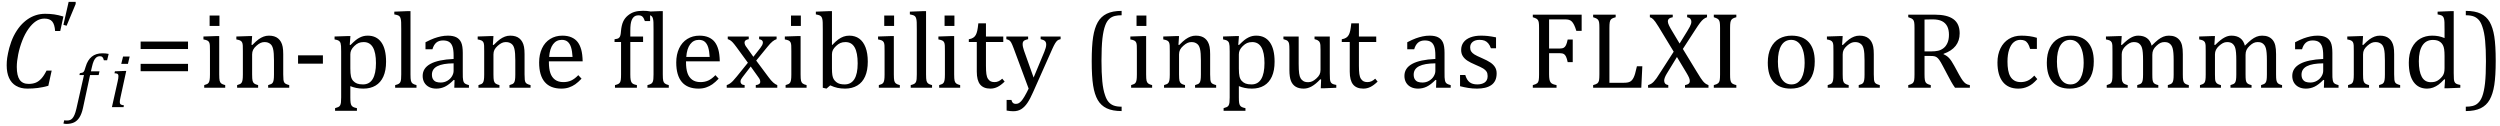
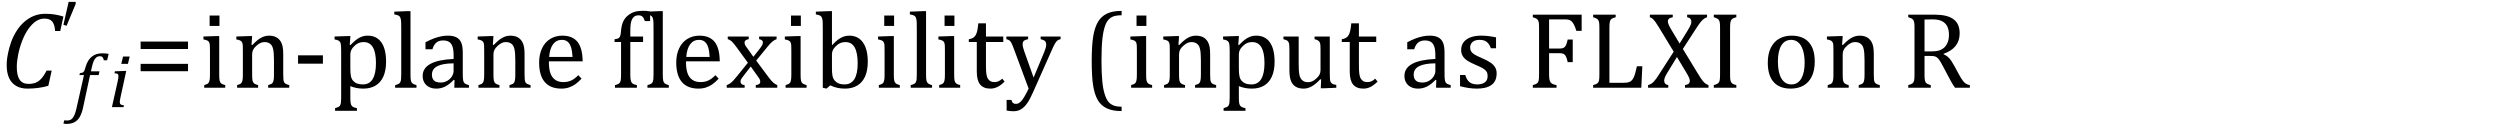
<svg xmlns="http://www.w3.org/2000/svg" stroke-dasharray="none" shape-rendering="auto" font-family="'Dialog'" width="455.813" text-rendering="auto" fill-opacity="1" contentScriptType="text/ecmascript" color-interpolation="auto" color-rendering="auto" preserveAspectRatio="xMidYMid meet" font-size="12" fill="black" stroke="black" image-rendering="auto" stroke-miterlimit="10" zoomAndPan="magnify" version="1.0" stroke-linecap="square" stroke-linejoin="miter" contentStyleType="text/css" font-style="normal" height="23" stroke-width="1" stroke-dashoffset="0" font-weight="normal" stroke-opacity="1" y="-7">
  <defs id="genericDefs" />
  <g>
    <g text-rendering="optimizeLegibility" transform="translate(0,16)" color-rendering="optimizeQuality" color-interpolation="linearRGB" image-rendering="optimizeQuality">
      <path d="M11.562 -12.984 L10.984 -10.344 L10.047 -10.344 Q9.969 -11.547 9.523 -12.078 Q9.078 -12.609 8.094 -12.609 Q7.266 -12.609 6.547 -12.125 Q5.828 -11.641 5.18 -10.727 Q4.531 -9.812 4.055 -8.586 Q3.578 -7.359 3.32 -6.086 Q3.062 -4.812 3.062 -3.797 Q3.062 -2.203 3.586 -1.453 Q4.109 -0.703 5.219 -0.703 Q5.953 -0.703 6.5 -0.922 Q7.047 -1.141 7.531 -1.664 Q8.016 -2.188 8.484 -3.125 L9.422 -3.125 L8.812 -0.359 Q7.828 -0.078 6.898 0.039 Q5.969 0.156 4.984 0.156 Q3.781 0.156 2.93 -0.344 Q2.078 -0.844 1.648 -1.797 Q1.219 -2.75 1.219 -4.094 Q1.219 -4.797 1.312 -5.453 Q1.438 -6.281 1.688 -7.25 Q2.016 -8.453 2.5 -9.438 Q3.031 -10.484 3.703 -11.281 Q4.344 -12.016 5.078 -12.516 Q5.766 -12.984 6.555 -13.234 Q7.344 -13.484 8.234 -13.484 Q9.125 -13.484 9.883 -13.375 Q10.641 -13.266 11.562 -12.984 Z" stroke="none" />
    </g>
    <g text-rendering="optimizeLegibility" transform="translate(13.406,19.531)" color-rendering="optimizeQuality" color-interpolation="linearRGB" image-rendering="optimizeQuality">
      <path d="M1.734 0.109 Q1.5 1.203 1.094 1.852 Q0.688 2.5 0.109 2.781 Q-0.469 3.062 -1.297 3.062 Q-1.594 3.062 -1.844 2.984 L-1.688 2.391 Q-1.516 2.438 -1.203 2.438 Q-0.844 2.438 -0.617 2.344 Q-0.391 2.25 -0.195 2.031 Q0 1.812 0.18 1.398 Q0.359 0.984 0.516 0.312 L1.906 -5.844 L1.078 -5.844 L1.156 -6.188 Q1.484 -6.234 1.625 -6.289 Q1.766 -6.344 1.852 -6.445 Q1.938 -6.547 2.008 -6.727 Q2.078 -6.906 2.203 -7.344 Q2.562 -8.578 3.32 -9.195 Q4.078 -9.812 5.25 -9.812 Q5.906 -9.812 6.406 -9.703 L6.125 -8.547 L5.531 -8.547 Q5.438 -8.938 5.281 -9.109 Q5.125 -9.281 4.828 -9.281 Q4.438 -9.281 4.164 -9.07 Q3.891 -8.859 3.695 -8.43 Q3.5 -8 3.344 -7.281 L3.172 -6.531 L4.734 -6.531 L4.578 -5.844 L3.016 -5.844 L1.734 0.109 Z" stroke="none" />
    </g>
    <g text-rendering="optimizeLegibility" transform="translate(19.812,19.531)" color-rendering="optimizeQuality" color-interpolation="linearRGB" image-rendering="optimizeQuality">
      <path d="M3.828 -9.219 L3.516 -7.891 L2.297 -7.891 L2.625 -9.219 L3.828 -9.219 ZM2.141 -1.703 Q2.062 -1.359 2.047 -1.203 Q2.031 -1.047 2.031 -0.938 Q2.031 -0.719 2.094 -0.609 Q2.156 -0.5 2.305 -0.438 Q2.453 -0.375 2.781 -0.328 L2.719 0 L0.594 0 L1.625 -4.609 Q1.719 -5 1.75 -5.234 Q1.781 -5.469 1.781 -5.641 Q1.781 -5.828 1.727 -5.938 Q1.672 -6.047 1.531 -6.102 Q1.391 -6.156 1.062 -6.172 L1.141 -6.531 L2.797 -6.594 L3.203 -6.594 L2.141 -1.703 Z" stroke="none" />
    </g>
    <g text-rendering="optimizeLegibility" transform="translate(10.828,11.055)" color-rendering="optimizeQuality" color-interpolation="linearRGB" image-rendering="optimizeQuality">
      <path d="M2.969 -10.719 L2.969 -10.328 L1.312 -6.359 L0.734 -6.531 L1.688 -10.719 L2.969 -10.719 Z" stroke="none" />
    </g>
    <g text-rendering="optimizeLegibility" transform="translate(24.422,16)" color-rendering="optimizeQuality" color-interpolation="linearRGB" image-rendering="optimizeQuality">
      <path d="M1.219 -7.062 L1.219 -8.422 L9.859 -8.422 L9.859 -7.062 L1.219 -7.062 ZM1.219 -3.016 L1.219 -4.359 L9.859 -4.359 L9.859 -3.016 L1.219 -3.016 Z" stroke="none" />
    </g>
    <g text-rendering="optimizeLegibility" transform="translate(36.281,16)" color-rendering="optimizeQuality" color-interpolation="linearRGB" image-rendering="optimizeQuality">
      <path d="M3.734 -13.172 L3.734 -11.266 L1.938 -11.266 L1.938 -13.172 L3.734 -13.172 ZM0.953 -0.484 Q1.328 -0.594 1.492 -0.68 Q1.656 -0.766 1.766 -0.922 Q1.875 -1.078 1.938 -1.406 Q2 -1.734 2 -2.406 L2 -6.672 Q2 -7.297 1.984 -7.68 Q1.969 -8.062 1.852 -8.289 Q1.734 -8.516 1.492 -8.625 Q1.25 -8.734 0.812 -8.812 L0.812 -9.344 L3.094 -9.422 L3.688 -9.422 L3.688 -2.438 Q3.688 -1.609 3.766 -1.281 Q3.844 -0.953 4.062 -0.781 Q4.281 -0.609 4.781 -0.484 L4.781 0 L0.953 0 L0.953 -0.484 ZM16.453 0 L12.609 0 L12.609 -0.484 Q13 -0.594 13.164 -0.68 Q13.328 -0.766 13.438 -0.922 Q13.547 -1.078 13.609 -1.406 Q13.672 -1.734 13.672 -2.406 L13.672 -4.969 Q13.672 -5.641 13.633 -6.203 Q13.594 -6.766 13.5 -7.117 Q13.406 -7.469 13.281 -7.672 Q13.156 -7.875 12.969 -8.016 Q12.781 -8.156 12.547 -8.242 Q12.312 -8.328 11.938 -8.328 Q11.562 -8.328 11.219 -8.172 Q10.875 -8.016 10.461 -7.648 Q10.047 -7.281 9.867 -6.914 Q9.688 -6.547 9.688 -6.078 L9.688 -2.438 Q9.688 -1.609 9.766 -1.281 Q9.844 -0.953 10.062 -0.781 Q10.281 -0.609 10.781 -0.484 L10.781 0 L6.953 0 L6.953 -0.484 Q7.328 -0.594 7.492 -0.68 Q7.656 -0.766 7.766 -0.922 Q7.875 -1.078 7.938 -1.406 Q8 -1.734 8 -2.406 L8 -6.672 Q8 -7.297 7.984 -7.68 Q7.969 -8.062 7.852 -8.289 Q7.734 -8.516 7.492 -8.625 Q7.25 -8.734 6.812 -8.812 L6.812 -9.344 L9.094 -9.422 L9.688 -9.422 L9.578 -7.828 L9.719 -7.797 Q10.438 -8.531 10.883 -8.844 Q11.328 -9.156 11.781 -9.328 Q12.234 -9.5 12.75 -9.5 Q13.281 -9.5 13.695 -9.375 Q14.109 -9.25 14.422 -8.992 Q14.734 -8.734 14.945 -8.359 Q15.156 -7.984 15.258 -7.461 Q15.359 -6.938 15.359 -6.125 L15.359 -2.438 Q15.359 -1.766 15.398 -1.461 Q15.438 -1.156 15.531 -0.992 Q15.625 -0.828 15.812 -0.719 Q16 -0.609 16.453 -0.484 L16.453 0 ZM22.594 -4.391 L18.062 -4.391 L18.062 -5.906 L22.594 -5.906 L22.594 -4.391 ZM27.594 -0.297 L27.594 1.766 Q27.594 2.406 27.641 2.719 Q27.688 3.031 27.797 3.211 Q27.906 3.391 28.117 3.508 Q28.328 3.625 28.797 3.719 L28.797 4.203 L24.812 4.203 L24.812 3.719 Q25.156 3.625 25.383 3.523 Q25.609 3.422 25.727 3.219 Q25.844 3.016 25.883 2.672 Q25.922 2.328 25.922 1.766 L25.922 -6.609 Q25.922 -7.312 25.898 -7.609 Q25.875 -7.906 25.82 -8.102 Q25.766 -8.297 25.648 -8.43 Q25.531 -8.562 25.344 -8.648 Q25.156 -8.734 24.719 -8.812 L24.719 -9.344 L27.016 -9.422 L27.609 -9.422 L27.484 -7.828 L27.625 -7.797 Q28.234 -8.406 28.586 -8.688 Q28.938 -8.969 29.312 -9.156 Q29.688 -9.344 30.031 -9.422 Q30.375 -9.5 30.766 -9.5 Q32.375 -9.5 33.242 -8.289 Q34.109 -7.078 34.109 -4.75 Q34.109 -3.141 33.617 -2.047 Q33.125 -0.953 32.195 -0.398 Q31.266 0.156 29.984 0.156 Q29.25 0.156 28.664 0.031 Q28.078 -0.094 27.594 -0.297 ZM27.594 -3.516 Q27.594 -2.578 27.711 -2.07 Q27.828 -1.562 28.125 -1.242 Q28.422 -0.922 28.828 -0.766 Q29.234 -0.609 29.906 -0.609 Q31.078 -0.609 31.672 -1.594 Q32.266 -2.578 32.266 -4.5 Q32.266 -8.328 30.031 -8.328 Q29.484 -8.328 29.094 -8.156 Q28.703 -7.984 28.312 -7.602 Q27.922 -7.219 27.758 -6.859 Q27.594 -6.5 27.594 -6.094 L27.594 -3.516 ZM38.562 -2.438 Q38.562 -1.609 38.641 -1.281 Q38.719 -0.953 38.938 -0.781 Q39.156 -0.609 39.656 -0.484 L39.656 0 L35.766 0 L35.766 -0.484 Q36.266 -0.609 36.453 -0.742 Q36.641 -0.875 36.727 -1.07 Q36.812 -1.266 36.844 -1.594 Q36.875 -1.922 36.875 -2.438 L36.875 -10.609 Q36.875 -11.547 36.859 -11.922 Q36.844 -12.297 36.781 -12.555 Q36.719 -12.812 36.609 -12.961 Q36.5 -13.109 36.305 -13.195 Q36.109 -13.281 35.609 -13.375 L35.609 -13.875 L37.969 -13.969 L38.562 -13.969 L38.562 -2.438 ZM46.594 -1.391 L46.453 -1.438 Q45.594 -0.562 44.852 -0.203 Q44.109 0.156 43.266 0.156 Q42.516 0.156 41.953 -0.133 Q41.391 -0.422 41.086 -0.945 Q40.781 -1.469 40.781 -2.156 Q40.781 -3.578 42.195 -4.352 Q43.609 -5.125 46.422 -5.25 L46.422 -5.891 Q46.422 -6.906 46.227 -7.492 Q46.031 -8.078 45.617 -8.352 Q45.203 -8.625 44.5 -8.625 Q43.734 -8.625 43.266 -8.227 Q42.797 -7.828 42.562 -7.016 L41.297 -7.016 L41.297 -8.297 Q42.234 -8.781 42.859 -9.008 Q43.484 -9.234 44.109 -9.367 Q44.734 -9.5 45.375 -9.5 Q46.344 -9.5 46.93 -9.195 Q47.516 -8.891 47.805 -8.258 Q48.094 -7.625 48.094 -6.344 L48.094 -2.938 Q48.094 -2.219 48.102 -1.922 Q48.109 -1.625 48.164 -1.367 Q48.219 -1.109 48.312 -0.961 Q48.406 -0.812 48.602 -0.703 Q48.797 -0.594 49.219 -0.484 L49.219 0 L46.547 0 L46.594 -1.391 ZM46.422 -4.453 Q44.438 -4.438 43.453 -3.93 Q42.469 -3.422 42.469 -2.391 Q42.469 -1.844 42.695 -1.516 Q42.922 -1.188 43.266 -1.07 Q43.609 -0.953 44.078 -0.953 Q44.734 -0.953 45.281 -1.273 Q45.828 -1.594 46.125 -2.094 Q46.422 -2.594 46.422 -3.078 L46.422 -4.453 ZM60.453 0 L56.609 0 L56.609 -0.484 Q57 -0.594 57.164 -0.68 Q57.328 -0.766 57.438 -0.922 Q57.547 -1.078 57.609 -1.406 Q57.672 -1.734 57.672 -2.406 L57.672 -4.969 Q57.672 -5.641 57.633 -6.203 Q57.594 -6.766 57.5 -7.117 Q57.406 -7.469 57.281 -7.672 Q57.156 -7.875 56.969 -8.016 Q56.781 -8.156 56.547 -8.242 Q56.312 -8.328 55.938 -8.328 Q55.562 -8.328 55.219 -8.172 Q54.875 -8.016 54.461 -7.648 Q54.047 -7.281 53.867 -6.914 Q53.688 -6.547 53.688 -6.078 L53.688 -2.438 Q53.688 -1.609 53.766 -1.281 Q53.844 -0.953 54.062 -0.781 Q54.281 -0.609 54.781 -0.484 L54.781 0 L50.953 0 L50.953 -0.484 Q51.328 -0.594 51.492 -0.68 Q51.656 -0.766 51.766 -0.922 Q51.875 -1.078 51.938 -1.406 Q52 -1.734 52 -2.406 L52 -6.672 Q52 -7.297 51.984 -7.68 Q51.969 -8.062 51.852 -8.289 Q51.734 -8.516 51.492 -8.625 Q51.25 -8.734 50.812 -8.812 L50.812 -9.344 L53.094 -9.422 L53.688 -9.422 L53.578 -7.828 L53.719 -7.797 Q54.438 -8.531 54.883 -8.844 Q55.328 -9.156 55.781 -9.328 Q56.234 -9.5 56.75 -9.5 Q57.281 -9.5 57.695 -9.375 Q58.109 -9.25 58.422 -8.992 Q58.734 -8.734 58.945 -8.359 Q59.156 -7.984 59.258 -7.461 Q59.359 -6.938 59.359 -6.125 L59.359 -2.438 Q59.359 -1.766 59.398 -1.461 Q59.438 -1.156 59.531 -0.992 Q59.625 -0.828 59.812 -0.719 Q60 -0.609 60.453 -0.484 L60.453 0 ZM69.75 -1.656 Q69.125 -1 68.602 -0.633 Q68.078 -0.266 67.453 -0.055 Q66.828 0.156 66.078 0.156 Q64.062 0.156 63.039 -1.047 Q62.016 -2.25 62.016 -4.609 Q62.016 -6.062 62.539 -7.18 Q63.062 -8.297 64.031 -8.898 Q65 -9.5 66.25 -9.5 Q67.234 -9.5 67.93 -9.188 Q68.625 -8.875 69.039 -8.336 Q69.453 -7.797 69.688 -6.969 Q69.922 -6.141 69.953 -4.812 L63.797 -4.812 L63.797 -4.641 Q63.797 -3.484 64.055 -2.703 Q64.312 -1.922 64.906 -1.477 Q65.5 -1.031 66.438 -1.031 Q67.234 -1.031 67.875 -1.328 Q68.516 -1.625 69.156 -2.297 L69.75 -1.656 ZM68.109 -5.625 Q68.047 -6.688 67.844 -7.352 Q67.641 -8.016 67.234 -8.375 Q66.828 -8.734 66.156 -8.734 Q65.156 -8.734 64.555 -7.93 Q63.953 -7.125 63.844 -5.625 L68.109 -5.625 ZM80.969 -8.344 L78.641 -8.344 L78.641 -2.438 Q78.641 -1.781 78.703 -1.453 Q78.766 -1.125 78.883 -0.953 Q79 -0.781 79.203 -0.68 Q79.406 -0.578 79.844 -0.484 L79.844 0 L75.844 0 L75.844 -0.484 Q76.281 -0.594 76.469 -0.703 Q76.656 -0.812 76.758 -0.977 Q76.859 -1.141 76.906 -1.453 Q76.953 -1.766 76.953 -2.438 L76.953 -8.344 L75.766 -8.344 L75.766 -8.844 Q76.141 -8.906 76.266 -8.938 Q76.391 -8.969 76.5 -9.039 Q76.609 -9.109 76.695 -9.234 Q76.781 -9.359 76.844 -9.609 Q76.906 -9.859 76.938 -10.312 Q77.031 -11.375 77.328 -12.039 Q77.625 -12.703 78.195 -13.172 Q78.766 -13.641 79.414 -13.836 Q80.062 -14.031 80.953 -14.031 Q81.719 -14.031 82.25 -13.922 L82.25 -12.156 L81.297 -12.156 Q81.109 -12.719 80.859 -12.961 Q80.609 -13.203 80.156 -13.203 Q79.828 -13.203 79.609 -13.117 Q79.391 -13.031 79.211 -12.844 Q79.031 -12.656 78.898 -12.344 Q78.766 -12.031 78.703 -11.57 Q78.641 -11.109 78.641 -10.359 L78.641 -9.344 L80.969 -9.344 L80.969 -8.344 ZM84.562 -2.438 Q84.562 -1.609 84.641 -1.281 Q84.719 -0.953 84.938 -0.781 Q85.156 -0.609 85.656 -0.484 L85.656 0 L81.766 0 L81.766 -0.484 Q82.266 -0.609 82.453 -0.742 Q82.641 -0.875 82.727 -1.07 Q82.812 -1.266 82.844 -1.594 Q82.875 -1.922 82.875 -2.438 L82.875 -10.609 Q82.875 -11.547 82.859 -11.922 Q82.844 -12.297 82.781 -12.555 Q82.719 -12.812 82.609 -12.961 Q82.5 -13.109 82.305 -13.195 Q82.109 -13.281 81.609 -13.375 L81.609 -13.875 L83.969 -13.969 L84.562 -13.969 L84.562 -2.438 ZM94.75 -1.656 Q94.125 -1 93.602 -0.633 Q93.078 -0.266 92.453 -0.055 Q91.828 0.156 91.078 0.156 Q89.062 0.156 88.039 -1.047 Q87.016 -2.25 87.016 -4.609 Q87.016 -6.062 87.539 -7.18 Q88.062 -8.297 89.031 -8.898 Q90 -9.5 91.25 -9.5 Q92.234 -9.5 92.93 -9.188 Q93.625 -8.875 94.039 -8.336 Q94.453 -7.797 94.688 -6.969 Q94.922 -6.141 94.953 -4.812 L88.797 -4.812 L88.797 -4.641 Q88.797 -3.484 89.055 -2.703 Q89.312 -1.922 89.906 -1.477 Q90.5 -1.031 91.438 -1.031 Q92.234 -1.031 92.875 -1.328 Q93.516 -1.625 94.156 -2.297 L94.75 -1.656 ZM93.109 -5.625 Q93.047 -6.688 92.844 -7.352 Q92.641 -8.016 92.234 -8.375 Q91.828 -8.734 91.156 -8.734 Q90.156 -8.734 89.555 -7.93 Q88.953 -7.125 88.844 -5.625 L93.109 -5.625 ZM101.078 -5.641 L102.344 -7.25 Q102.547 -7.516 102.68 -7.766 Q102.812 -8.016 102.812 -8.266 Q102.812 -8.5 102.641 -8.648 Q102.469 -8.797 102.125 -8.859 L102.125 -9.344 L105.312 -9.344 L105.312 -8.859 Q104.953 -8.75 104.562 -8.438 Q104.172 -8.125 103.625 -7.438 L101.594 -4.953 L103.828 -1.953 Q104.297 -1.312 104.68 -0.969 Q105.062 -0.625 105.438 -0.484 L105.438 0 L101.516 0 L101.516 -0.484 Q102.328 -0.578 102.328 -1.078 Q102.328 -1.297 102.258 -1.477 Q102.188 -1.656 102 -1.906 L100.594 -3.875 L99.094 -1.922 Q98.922 -1.703 98.828 -1.523 Q98.734 -1.344 98.734 -1.125 Q98.734 -0.859 98.914 -0.688 Q99.094 -0.516 99.484 -0.484 L99.484 0 L96.219 0 L96.219 -0.484 Q96.547 -0.594 96.805 -0.773 Q97.062 -0.953 97.336 -1.227 Q97.609 -1.5 98.047 -2.047 L100.078 -4.562 L98 -7.406 Q97.562 -8 97.312 -8.266 Q97.062 -8.531 96.844 -8.664 Q96.625 -8.797 96.406 -8.859 L96.406 -9.344 L100.234 -9.344 L100.234 -8.859 Q99.469 -8.734 99.469 -8.25 Q99.469 -8.031 99.57 -7.805 Q99.672 -7.578 99.891 -7.312 L101.078 -5.641 ZM109.734 -13.172 L109.734 -11.266 L107.938 -11.266 L107.938 -13.172 L109.734 -13.172 ZM106.953 -0.484 Q107.328 -0.594 107.492 -0.68 Q107.656 -0.766 107.766 -0.922 Q107.875 -1.078 107.938 -1.406 Q108 -1.734 108 -2.406 L108 -6.672 Q108 -7.297 107.984 -7.68 Q107.969 -8.062 107.852 -8.289 Q107.734 -8.516 107.492 -8.625 Q107.25 -8.734 106.812 -8.812 L106.812 -9.344 L109.094 -9.422 L109.688 -9.422 L109.688 -2.438 Q109.688 -1.609 109.766 -1.281 Q109.844 -0.953 110.062 -0.781 Q110.281 -0.609 110.781 -0.484 L110.781 0 L106.953 0 L106.953 -0.484 ZM115.406 -7.797 L115.453 -7.797 Q116.125 -8.5 116.586 -8.828 Q117.047 -9.156 117.523 -9.328 Q118 -9.5 118.578 -9.5 Q119.625 -9.5 120.375 -8.961 Q121.125 -8.422 121.531 -7.359 Q121.938 -6.297 121.938 -4.75 Q121.938 -3.172 121.453 -2.07 Q120.969 -0.969 120.023 -0.406 Q119.078 0.156 117.797 0.156 Q117.062 0.156 116.43 0.023 Q115.797 -0.109 115.094 -0.438 L114.406 0.156 L113.734 0 L113.734 -10.609 Q113.734 -11.547 113.719 -11.922 Q113.703 -12.297 113.641 -12.555 Q113.578 -12.812 113.461 -12.961 Q113.344 -13.109 113.156 -13.195 Q112.969 -13.281 112.469 -13.375 L112.469 -13.875 L114.828 -13.969 L115.406 -13.969 L115.406 -7.797 ZM115.406 -3.516 Q115.406 -2.766 115.477 -2.32 Q115.547 -1.875 115.711 -1.586 Q115.875 -1.297 116.18 -1.047 Q116.484 -0.797 116.867 -0.703 Q117.25 -0.609 117.719 -0.609 Q118.891 -0.609 119.492 -1.57 Q120.094 -2.531 120.094 -4.438 Q120.094 -6.375 119.547 -7.352 Q119 -8.328 117.875 -8.328 Q117.328 -8.328 116.938 -8.156 Q116.547 -7.984 116.156 -7.617 Q115.766 -7.25 115.586 -6.898 Q115.406 -6.547 115.406 -6.109 L115.406 -3.516 ZM126.734 -13.172 L126.734 -11.266 L124.938 -11.266 L124.938 -13.172 L126.734 -13.172 ZM123.953 -0.484 Q124.328 -0.594 124.492 -0.68 Q124.656 -0.766 124.766 -0.922 Q124.875 -1.078 124.938 -1.406 Q125 -1.734 125 -2.406 L125 -6.672 Q125 -7.297 124.984 -7.68 Q124.969 -8.062 124.852 -8.289 Q124.734 -8.516 124.492 -8.625 Q124.25 -8.734 123.812 -8.812 L123.812 -9.344 L126.094 -9.422 L126.688 -9.422 L126.688 -2.438 Q126.688 -1.609 126.766 -1.281 Q126.844 -0.953 127.062 -0.781 Q127.281 -0.609 127.781 -0.484 L127.781 0 L123.953 0 L123.953 -0.484 ZM132.562 -2.438 Q132.562 -1.609 132.641 -1.281 Q132.719 -0.953 132.938 -0.781 Q133.156 -0.609 133.656 -0.484 L133.656 0 L129.766 0 L129.766 -0.484 Q130.266 -0.609 130.453 -0.742 Q130.641 -0.875 130.727 -1.07 Q130.812 -1.266 130.844 -1.594 Q130.875 -1.922 130.875 -2.438 L130.875 -10.609 Q130.875 -11.547 130.859 -11.922 Q130.844 -12.297 130.781 -12.555 Q130.719 -12.812 130.609 -12.961 Q130.5 -13.109 130.305 -13.195 Q130.109 -13.281 129.609 -13.375 L129.609 -13.875 L131.969 -13.969 L132.562 -13.969 L132.562 -2.438 ZM137.734 -13.172 L137.734 -11.266 L135.938 -11.266 L135.938 -13.172 L137.734 -13.172 ZM134.953 -0.484 Q135.328 -0.594 135.492 -0.68 Q135.656 -0.766 135.766 -0.922 Q135.875 -1.078 135.938 -1.406 Q136 -1.734 136 -2.406 L136 -6.672 Q136 -7.297 135.984 -7.68 Q135.969 -8.062 135.852 -8.289 Q135.734 -8.516 135.492 -8.625 Q135.25 -8.734 134.812 -8.812 L134.812 -9.344 L137.094 -9.422 L137.688 -9.422 L137.688 -2.438 Q137.688 -1.609 137.766 -1.281 Q137.844 -0.953 138.062 -0.781 Q138.281 -0.609 138.781 -0.484 L138.781 0 L134.953 0 L134.953 -0.484 ZM140.359 -8.844 Q140.844 -8.922 141.148 -9.117 Q141.453 -9.312 141.625 -9.625 Q141.797 -9.938 141.898 -10.398 Q142 -10.859 142.094 -11.75 L143.484 -11.75 L143.484 -9.344 L146.641 -9.344 L146.641 -8.344 L143.484 -8.344 L143.484 -4 Q143.484 -3.062 143.562 -2.5 Q143.641 -1.938 143.859 -1.617 Q144.078 -1.297 144.352 -1.164 Q144.625 -1.031 145.047 -1.031 Q145.438 -1.031 145.781 -1.188 Q146.125 -1.344 146.453 -1.656 L146.891 -1.125 Q146.203 -0.453 145.586 -0.148 Q144.969 0.156 144.297 0.156 Q143.031 0.156 142.422 -0.594 Q141.812 -1.344 141.812 -2.938 L141.812 -8.344 L140.359 -8.344 L140.359 -8.844 ZM152.078 0.797 Q151.547 2.016 151.039 2.766 Q150.531 3.516 149.922 3.898 Q149.312 4.281 148.469 4.281 Q147.922 4.281 147.25 4.156 L147.25 2.219 L148.125 2.219 Q148.234 2.625 148.414 2.781 Q148.594 2.938 148.922 2.938 Q149.219 2.938 149.445 2.82 Q149.672 2.703 149.922 2.43 Q150.172 2.156 150.508 1.594 Q150.844 1.031 151.266 0.156 L148.531 -7.203 Q148.266 -7.906 148.109 -8.195 Q147.953 -8.484 147.766 -8.625 Q147.578 -8.766 147.203 -8.859 L147.203 -9.344 L151.172 -9.344 L151.172 -8.859 Q150.719 -8.75 150.531 -8.648 Q150.344 -8.547 150.258 -8.383 Q150.172 -8.219 150.172 -7.969 Q150.172 -7.703 150.234 -7.422 Q150.297 -7.141 150.422 -6.766 L152.172 -1.859 L154.125 -6.547 Q154.281 -6.938 154.375 -7.266 Q154.469 -7.594 154.469 -7.875 Q154.469 -8.297 154.242 -8.516 Q154.016 -8.734 153.453 -8.859 L153.453 -9.344 L157.094 -9.344 L157.094 -8.859 Q156.719 -8.781 156.516 -8.617 Q156.312 -8.453 156.102 -8.109 Q155.891 -7.766 155.609 -7.141 L152.078 0.797 ZM168.219 4.25 Q166.562 4.25 165.508 3.75 Q164.453 3.25 163.867 2.234 Q163.281 1.219 163.023 -0.414 Q162.766 -2.047 162.766 -4.844 Q162.766 -7.625 163.023 -9.266 Q163.281 -10.906 163.867 -11.945 Q164.453 -12.984 165.508 -13.5 Q166.562 -14.016 168.219 -14.016 L168.219 -13.219 Q167.531 -13.219 167 -13.094 Q166.406 -12.953 165.984 -12.562 Q165.516 -12.141 165.234 -11.375 Q164.891 -10.469 164.719 -8.984 Q164.547 -7.406 164.547 -4.922 Q164.547 -2.719 164.695 -1.18 Q164.844 0.359 165.188 1.328 Q165.453 2.156 165.859 2.609 Q166.219 3.016 166.719 3.219 Q167.297 3.453 168.219 3.453 L168.219 4.25 ZM172.734 -13.172 L172.734 -11.266 L170.938 -11.266 L170.938 -13.172 L172.734 -13.172 ZM169.953 -0.484 Q170.328 -0.594 170.492 -0.68 Q170.656 -0.766 170.766 -0.922 Q170.875 -1.078 170.938 -1.406 Q171 -1.734 171 -2.406 L171 -6.672 Q171 -7.297 170.984 -7.68 Q170.969 -8.062 170.852 -8.289 Q170.734 -8.516 170.492 -8.625 Q170.25 -8.734 169.812 -8.812 L169.812 -9.344 L172.094 -9.422 L172.688 -9.422 L172.688 -2.438 Q172.688 -1.609 172.766 -1.281 Q172.844 -0.953 173.062 -0.781 Q173.281 -0.609 173.781 -0.484 L173.781 0 L169.953 0 L169.953 -0.484 ZM185.453 0 L181.609 0 L181.609 -0.484 Q182 -0.594 182.164 -0.68 Q182.328 -0.766 182.438 -0.922 Q182.547 -1.078 182.609 -1.406 Q182.672 -1.734 182.672 -2.406 L182.672 -4.969 Q182.672 -5.641 182.633 -6.203 Q182.594 -6.766 182.5 -7.117 Q182.406 -7.469 182.281 -7.672 Q182.156 -7.875 181.969 -8.016 Q181.781 -8.156 181.547 -8.242 Q181.312 -8.328 180.938 -8.328 Q180.562 -8.328 180.219 -8.172 Q179.875 -8.016 179.461 -7.648 Q179.047 -7.281 178.867 -6.914 Q178.688 -6.547 178.688 -6.078 L178.688 -2.438 Q178.688 -1.609 178.766 -1.281 Q178.844 -0.953 179.062 -0.781 Q179.281 -0.609 179.781 -0.484 L179.781 0 L175.953 0 L175.953 -0.484 Q176.328 -0.594 176.492 -0.68 Q176.656 -0.766 176.766 -0.922 Q176.875 -1.078 176.938 -1.406 Q177 -1.734 177 -2.406 L177 -6.672 Q177 -7.297 176.984 -7.68 Q176.969 -8.062 176.852 -8.289 Q176.734 -8.516 176.492 -8.625 Q176.25 -8.734 175.812 -8.812 L175.812 -9.344 L178.094 -9.422 L178.688 -9.422 L178.578 -7.828 L178.719 -7.797 Q179.438 -8.531 179.883 -8.844 Q180.328 -9.156 180.781 -9.328 Q181.234 -9.5 181.75 -9.5 Q182.281 -9.5 182.695 -9.375 Q183.109 -9.25 183.422 -8.992 Q183.734 -8.734 183.945 -8.359 Q184.156 -7.984 184.258 -7.461 Q184.359 -6.938 184.359 -6.125 L184.359 -2.438 Q184.359 -1.766 184.398 -1.461 Q184.438 -1.156 184.531 -0.992 Q184.625 -0.828 184.812 -0.719 Q185 -0.609 185.453 -0.484 L185.453 0 ZM189.594 -0.297 L189.594 1.766 Q189.594 2.406 189.641 2.719 Q189.688 3.031 189.797 3.211 Q189.906 3.391 190.117 3.508 Q190.328 3.625 190.797 3.719 L190.797 4.203 L186.812 4.203 L186.812 3.719 Q187.156 3.625 187.383 3.523 Q187.609 3.422 187.727 3.219 Q187.844 3.016 187.883 2.672 Q187.922 2.328 187.922 1.766 L187.922 -6.609 Q187.922 -7.312 187.898 -7.609 Q187.875 -7.906 187.82 -8.102 Q187.766 -8.297 187.648 -8.43 Q187.531 -8.562 187.344 -8.648 Q187.156 -8.734 186.719 -8.812 L186.719 -9.344 L189.016 -9.422 L189.609 -9.422 L189.484 -7.828 L189.625 -7.797 Q190.234 -8.406 190.586 -8.688 Q190.938 -8.969 191.312 -9.156 Q191.688 -9.344 192.031 -9.422 Q192.375 -9.5 192.766 -9.5 Q194.375 -9.5 195.242 -8.289 Q196.109 -7.078 196.109 -4.75 Q196.109 -3.141 195.617 -2.047 Q195.125 -0.953 194.195 -0.398 Q193.266 0.156 191.984 0.156 Q191.25 0.156 190.664 0.031 Q190.078 -0.094 189.594 -0.297 ZM189.594 -3.516 Q189.594 -2.578 189.711 -2.07 Q189.828 -1.562 190.125 -1.242 Q190.422 -0.922 190.828 -0.766 Q191.234 -0.609 191.906 -0.609 Q193.078 -0.609 193.672 -1.594 Q194.266 -2.578 194.266 -4.5 Q194.266 -8.328 192.031 -8.328 Q191.484 -8.328 191.094 -8.156 Q190.703 -7.984 190.312 -7.602 Q189.922 -7.219 189.758 -6.859 Q189.594 -6.5 189.594 -6.094 L189.594 -3.516 ZM197.719 -9.344 L200.5 -9.344 L200.5 -4.359 Q200.5 -3.219 200.586 -2.625 Q200.672 -2.031 200.852 -1.727 Q201.031 -1.422 201.352 -1.219 Q201.672 -1.016 202.234 -1.016 Q202.609 -1.016 202.953 -1.164 Q203.297 -1.312 203.711 -1.68 Q204.125 -2.047 204.305 -2.406 Q204.484 -2.766 204.484 -3.25 L204.484 -6.906 Q204.484 -7.469 204.461 -7.75 Q204.438 -8.031 204.367 -8.203 Q204.297 -8.375 204.203 -8.477 Q204.109 -8.578 203.938 -8.672 Q203.766 -8.766 203.391 -8.859 L203.391 -9.344 L206.172 -9.344 L206.172 -2.672 Q206.172 -1.922 206.203 -1.586 Q206.234 -1.25 206.328 -1.055 Q206.422 -0.859 206.625 -0.734 Q206.828 -0.609 207.359 -0.516 L207.359 0 L205.125 0.094 L204.531 0.094 L204.594 -1.5 L204.438 -1.547 Q203.625 -0.672 202.891 -0.258 Q202.156 0.156 201.422 0.156 Q200.531 0.156 199.953 -0.195 Q199.375 -0.547 199.094 -1.242 Q198.812 -1.938 198.812 -3.219 L198.812 -6.906 Q198.812 -7.719 198.75 -8.031 Q198.688 -8.344 198.5 -8.523 Q198.312 -8.703 197.719 -8.859 L197.719 -9.344 ZM208.359 -8.844 Q208.844 -8.922 209.148 -9.117 Q209.453 -9.312 209.625 -9.625 Q209.797 -9.938 209.898 -10.398 Q210 -10.859 210.094 -11.75 L211.484 -11.75 L211.484 -9.344 L214.641 -9.344 L214.641 -8.344 L211.484 -8.344 L211.484 -4 Q211.484 -3.062 211.562 -2.5 Q211.641 -1.938 211.859 -1.617 Q212.078 -1.297 212.352 -1.164 Q212.625 -1.031 213.047 -1.031 Q213.438 -1.031 213.781 -1.188 Q214.125 -1.344 214.453 -1.656 L214.891 -1.125 Q214.203 -0.453 213.586 -0.148 Q212.969 0.156 212.297 0.156 Q211.031 0.156 210.422 -0.594 Q209.812 -1.344 209.812 -2.938 L209.812 -8.344 L208.359 -8.344 L208.359 -8.844 ZM225.594 -1.391 L225.453 -1.438 Q224.594 -0.562 223.852 -0.203 Q223.109 0.156 222.266 0.156 Q221.516 0.156 220.953 -0.133 Q220.391 -0.422 220.086 -0.945 Q219.781 -1.469 219.781 -2.156 Q219.781 -3.578 221.195 -4.352 Q222.609 -5.125 225.422 -5.25 L225.422 -5.891 Q225.422 -6.906 225.227 -7.492 Q225.031 -8.078 224.617 -8.352 Q224.203 -8.625 223.5 -8.625 Q222.734 -8.625 222.266 -8.227 Q221.797 -7.828 221.562 -7.016 L220.297 -7.016 L220.297 -8.297 Q221.234 -8.781 221.859 -9.008 Q222.484 -9.234 223.109 -9.367 Q223.734 -9.5 224.375 -9.5 Q225.344 -9.5 225.93 -9.195 Q226.516 -8.891 226.805 -8.258 Q227.094 -7.625 227.094 -6.344 L227.094 -2.938 Q227.094 -2.219 227.102 -1.922 Q227.109 -1.625 227.164 -1.367 Q227.219 -1.109 227.312 -0.961 Q227.406 -0.812 227.602 -0.703 Q227.797 -0.594 228.219 -0.484 L228.219 0 L225.547 0 L225.594 -1.391 ZM225.422 -4.453 Q223.438 -4.438 222.453 -3.93 Q221.469 -3.422 221.469 -2.391 Q221.469 -1.844 221.695 -1.516 Q221.922 -1.188 222.266 -1.07 Q222.609 -0.953 223.078 -0.953 Q223.734 -0.953 224.281 -1.273 Q224.828 -1.594 225.125 -2.094 Q225.422 -2.594 225.422 -3.078 L225.422 -4.453 ZM236.484 -7.203 L235.547 -7.203 Q235.344 -7.781 235.047 -8.117 Q234.75 -8.453 234.383 -8.594 Q234.016 -8.734 233.469 -8.734 Q232.688 -8.734 232.227 -8.367 Q231.766 -8 231.766 -7.359 Q231.766 -6.922 231.953 -6.625 Q232.141 -6.328 232.531 -6.078 Q232.922 -5.828 233.906 -5.406 Q234.906 -4.969 235.445 -4.609 Q235.984 -4.25 236.289 -3.773 Q236.594 -3.297 236.594 -2.625 Q236.594 -1.859 236.336 -1.328 Q236.078 -0.797 235.594 -0.469 Q235.109 -0.141 234.453 0.008 Q233.797 0.156 233.016 0.156 Q232.188 0.156 231.422 0.031 Q230.656 -0.094 229.922 -0.281 L229.922 -2.328 L230.875 -2.328 Q231.141 -1.422 231.656 -1.016 Q232.172 -0.609 233.078 -0.609 Q233.438 -0.609 233.773 -0.688 Q234.109 -0.766 234.375 -0.938 Q234.641 -1.109 234.797 -1.398 Q234.953 -1.688 234.953 -2.125 Q234.953 -2.625 234.758 -2.938 Q234.562 -3.25 234.148 -3.508 Q233.734 -3.766 232.703 -4.203 Q231.812 -4.578 231.273 -4.93 Q230.734 -5.281 230.43 -5.758 Q230.125 -6.234 230.125 -6.891 Q230.125 -7.703 230.562 -8.289 Q231 -8.875 231.82 -9.188 Q232.641 -9.5 233.734 -9.5 Q234.375 -9.5 234.977 -9.438 Q235.578 -9.375 236.484 -9.188 L236.484 -7.203 ZM252.094 -13.328 L252.094 -10.375 L251.125 -10.375 Q250.922 -11.047 250.719 -11.453 Q250.516 -11.859 250.297 -12.078 Q250.078 -12.297 249.781 -12.383 Q249.484 -12.469 249.016 -12.469 L246.156 -12.469 L246.156 -7.156 L248.156 -7.156 Q248.594 -7.156 248.836 -7.297 Q249.078 -7.438 249.242 -7.773 Q249.406 -8.109 249.547 -8.797 L250.469 -8.797 L250.469 -4.672 L249.547 -4.672 Q249.406 -5.344 249.242 -5.68 Q249.078 -6.016 248.844 -6.156 Q248.609 -6.297 248.156 -6.297 L246.156 -6.297 L246.156 -2.469 Q246.156 -1.891 246.219 -1.539 Q246.281 -1.188 246.438 -0.977 Q246.594 -0.766 246.859 -0.664 Q247.125 -0.562 247.516 -0.484 L247.516 0 L243.188 0 L243.188 -0.484 Q243.781 -0.641 243.992 -0.828 Q244.203 -1.016 244.266 -1.367 Q244.328 -1.719 244.328 -2.438 L244.328 -10.891 Q244.328 -11.562 244.281 -11.867 Q244.234 -12.172 244.117 -12.344 Q244 -12.516 243.812 -12.617 Q243.625 -12.719 243.188 -12.859 L243.188 -13.328 L252.094 -13.328 ZM257.156 -0.906 L259.703 -0.906 Q260.125 -0.906 260.414 -0.953 Q260.703 -1 260.898 -1.102 Q261.094 -1.203 261.258 -1.383 Q261.422 -1.562 261.57 -1.859 Q261.719 -2.156 261.844 -2.594 Q261.969 -3.031 262.172 -3.922 L263.156 -3.922 L262.969 0 L254.188 0 L254.188 -0.484 Q254.781 -0.641 254.992 -0.828 Q255.203 -1.016 255.266 -1.367 Q255.328 -1.719 255.328 -2.438 L255.328 -10.891 Q255.328 -11.562 255.281 -11.867 Q255.234 -12.172 255.117 -12.344 Q255 -12.516 254.812 -12.617 Q254.625 -12.719 254.188 -12.859 L254.188 -13.328 L258.297 -13.328 L258.297 -12.859 Q257.859 -12.734 257.68 -12.641 Q257.5 -12.547 257.383 -12.391 Q257.266 -12.234 257.211 -11.914 Q257.156 -11.594 257.156 -10.891 L257.156 -0.906 ZM268.703 -13.328 L268.703 -12.859 Q268.234 -12.781 268.023 -12.594 Q267.812 -12.406 267.812 -12.094 Q267.812 -11.812 268 -11.406 Q268.188 -11 268.531 -10.438 L269.953 -8.062 L271.344 -10.312 Q271.656 -10.828 271.812 -11.125 Q271.969 -11.422 272.031 -11.633 Q272.094 -11.844 272.094 -12.047 Q272.094 -12.359 271.922 -12.57 Q271.75 -12.781 271.328 -12.859 L271.328 -13.328 L274.953 -13.328 L274.953 -12.859 Q274.594 -12.734 274.305 -12.508 Q274.016 -12.281 273.688 -11.852 Q273.359 -11.422 272.766 -10.5 L270.547 -7.078 L273.031 -3 Q273.562 -2.125 273.789 -1.781 Q274.016 -1.438 274.219 -1.195 Q274.422 -0.953 274.648 -0.781 Q274.875 -0.609 275.219 -0.484 L275.219 0 L270.938 0 L270.938 -0.484 Q271.391 -0.562 271.602 -0.734 Q271.812 -0.906 271.812 -1.234 Q271.812 -1.516 271.672 -1.844 Q271.531 -2.172 271.234 -2.672 L269.469 -5.609 L267.609 -2.562 Q267.141 -1.781 267.141 -1.297 Q267.141 -0.969 267.312 -0.766 Q267.484 -0.562 267.891 -0.484 L267.891 0 L264.203 0 L264.203 -0.484 Q264.562 -0.594 264.797 -0.742 Q265.031 -0.891 265.25 -1.125 Q265.469 -1.359 265.734 -1.719 Q266 -2.078 266.562 -2.984 L268.875 -6.578 L266.125 -11.109 Q265.734 -11.734 265.531 -12.016 Q265.328 -12.297 265.156 -12.469 Q264.984 -12.641 264.852 -12.719 Q264.719 -12.797 264.531 -12.859 L264.531 -13.328 L268.703 -13.328 ZM279.156 -2.438 Q279.156 -1.781 279.203 -1.484 Q279.25 -1.188 279.352 -1.008 Q279.453 -0.828 279.656 -0.711 Q279.859 -0.594 280.297 -0.484 L280.297 0 L276.188 0 L276.188 -0.484 Q276.781 -0.641 276.992 -0.828 Q277.203 -1.016 277.266 -1.367 Q277.328 -1.719 277.328 -2.438 L277.328 -10.891 Q277.328 -11.562 277.281 -11.867 Q277.234 -12.172 277.117 -12.344 Q277 -12.516 276.812 -12.617 Q276.625 -12.719 276.188 -12.859 L276.188 -13.328 L280.297 -13.328 L280.297 -12.859 Q279.875 -12.75 279.688 -12.641 Q279.5 -12.531 279.383 -12.367 Q279.266 -12.203 279.211 -11.883 Q279.156 -11.562 279.156 -10.891 L279.156 -2.438 ZM290.203 0.156 Q288.172 0.156 287.102 -1.039 Q286.031 -2.234 286.031 -4.578 Q286.031 -6.188 286.594 -7.305 Q287.156 -8.422 288.133 -8.961 Q289.109 -9.5 290.359 -9.5 Q292.438 -9.5 293.516 -8.289 Q294.594 -7.078 294.594 -4.797 Q294.594 -3.172 294.055 -2.062 Q293.516 -0.953 292.531 -0.398 Q291.547 0.156 290.203 0.156 ZM287.875 -4.781 Q287.875 -2.781 288.516 -1.695 Q289.156 -0.609 290.344 -0.609 Q291 -0.609 291.461 -0.93 Q291.922 -1.25 292.203 -1.789 Q292.484 -2.328 292.617 -3.031 Q292.75 -3.734 292.75 -4.516 Q292.75 -5.953 292.43 -6.898 Q292.109 -7.844 291.562 -8.289 Q291.016 -8.734 290.312 -8.734 Q289.125 -8.734 288.5 -7.711 Q287.875 -6.688 287.875 -4.781 ZM306.453 0 L302.609 0 L302.609 -0.484 Q303 -0.594 303.164 -0.68 Q303.328 -0.766 303.438 -0.922 Q303.547 -1.078 303.609 -1.406 Q303.672 -1.734 303.672 -2.406 L303.672 -4.969 Q303.672 -5.641 303.633 -6.203 Q303.594 -6.766 303.5 -7.117 Q303.406 -7.469 303.281 -7.672 Q303.156 -7.875 302.969 -8.016 Q302.781 -8.156 302.547 -8.242 Q302.312 -8.328 301.938 -8.328 Q301.562 -8.328 301.219 -8.172 Q300.875 -8.016 300.461 -7.648 Q300.047 -7.281 299.867 -6.914 Q299.688 -6.547 299.688 -6.078 L299.688 -2.438 Q299.688 -1.609 299.766 -1.281 Q299.844 -0.953 300.062 -0.781 Q300.281 -0.609 300.781 -0.484 L300.781 0 L296.953 0 L296.953 -0.484 Q297.328 -0.594 297.492 -0.68 Q297.656 -0.766 297.766 -0.922 Q297.875 -1.078 297.938 -1.406 Q298 -1.734 298 -2.406 L298 -6.672 Q298 -7.297 297.984 -7.68 Q297.969 -8.062 297.852 -8.289 Q297.734 -8.516 297.492 -8.625 Q297.25 -8.734 296.812 -8.812 L296.812 -9.344 L299.094 -9.422 L299.688 -9.422 L299.578 -7.828 L299.719 -7.797 Q300.438 -8.531 300.883 -8.844 Q301.328 -9.156 301.781 -9.328 Q302.234 -9.5 302.75 -9.5 Q303.281 -9.5 303.695 -9.375 Q304.109 -9.25 304.422 -8.992 Q304.734 -8.734 304.945 -8.359 Q305.156 -7.984 305.258 -7.461 Q305.359 -6.938 305.359 -6.125 L305.359 -2.438 Q305.359 -1.766 305.398 -1.461 Q305.438 -1.156 305.531 -0.992 Q305.625 -0.828 305.812 -0.719 Q306 -0.609 306.453 -0.484 L306.453 0 Z" stroke="none" />
    </g>
    <g text-rendering="optimizeLegibility" transform="translate(346.734,16)" color-rendering="optimizeQuality" color-interpolation="linearRGB" image-rendering="optimizeQuality">
      <path d="M4.156 -5.797 L4.156 -2.469 Q4.156 -1.766 4.211 -1.453 Q4.266 -1.141 4.375 -0.977 Q4.484 -0.812 4.672 -0.711 Q4.859 -0.609 5.297 -0.484 L5.297 0 L1.188 0 L1.188 -0.484 Q1.781 -0.641 1.992 -0.828 Q2.203 -1.016 2.266 -1.367 Q2.328 -1.719 2.328 -2.438 L2.328 -10.891 Q2.328 -11.562 2.281 -11.867 Q2.234 -12.172 2.117 -12.344 Q2 -12.516 1.812 -12.617 Q1.625 -12.719 1.188 -12.859 L1.188 -13.328 L6.016 -13.328 Q8.297 -13.328 9.43 -12.5 Q10.562 -11.672 10.562 -9.922 Q10.562 -8.578 9.828 -7.641 Q9.094 -6.703 7.625 -6.188 L7.625 -6.109 Q8.219 -5.859 8.641 -5.406 Q9.062 -4.953 9.578 -4 L10.453 -2.391 Q10.844 -1.688 11.117 -1.32 Q11.391 -0.953 11.672 -0.758 Q11.953 -0.562 12.422 -0.484 L12.422 0 L9.719 0 Q9.344 -0.516 9.016 -1.109 Q8.688 -1.703 8.359 -2.328 L7.5 -3.953 Q7.109 -4.703 6.859 -5.055 Q6.609 -5.406 6.398 -5.547 Q6.188 -5.688 5.953 -5.742 Q5.719 -5.797 5.234 -5.797 L4.156 -5.797 ZM4.156 -12.438 L4.156 -6.625 L5.266 -6.625 Q6.109 -6.625 6.641 -6.75 Q7.172 -6.875 7.617 -7.219 Q8.062 -7.562 8.336 -8.172 Q8.609 -8.781 8.609 -9.672 Q8.609 -10.594 8.289 -11.211 Q7.969 -11.828 7.328 -12.148 Q6.688 -12.469 5.594 -12.469 Q4.703 -12.469 4.156 -12.438 Z" stroke="none" />
    </g>
    <g text-rendering="optimizeLegibility" transform="translate(359.156,16)" color-rendering="optimizeQuality" color-interpolation="linearRGB" image-rendering="optimizeQuality">
-       <path d="M12.219 -9.109 L12.219 -7.078 L10.984 -7.078 Q10.812 -7.703 10.57 -8.07 Q10.328 -8.438 10.008 -8.586 Q9.688 -8.734 9.203 -8.734 Q8.516 -8.734 7.992 -8.297 Q7.469 -7.859 7.164 -6.961 Q6.859 -6.062 6.859 -4.75 Q6.859 -3.922 6.977 -3.234 Q7.094 -2.547 7.375 -2.062 Q7.656 -1.578 8.125 -1.305 Q8.594 -1.031 9.281 -1.031 Q9.953 -1.031 10.539 -1.289 Q11.125 -1.547 11.75 -2.219 L12.297 -1.578 Q11.797 -1.031 11.422 -0.734 Q11.047 -0.438 10.609 -0.234 Q10.172 -0.031 9.75 0.062 Q9.328 0.156 8.828 0.156 Q6.984 0.156 6.008 -1.07 Q5.031 -2.297 5.031 -4.609 Q5.031 -6.062 5.578 -7.18 Q6.125 -8.297 7.109 -8.898 Q8.094 -9.5 9.375 -9.5 Q10.188 -9.5 10.867 -9.406 Q11.547 -9.312 12.219 -9.109 ZM18.203 0.156 Q16.172 0.156 15.102 -1.039 Q14.031 -2.234 14.031 -4.578 Q14.031 -6.188 14.594 -7.305 Q15.156 -8.422 16.133 -8.961 Q17.109 -9.5 18.359 -9.5 Q20.438 -9.5 21.516 -8.289 Q22.594 -7.078 22.594 -4.797 Q22.594 -3.172 22.055 -2.062 Q21.516 -0.953 20.531 -0.398 Q19.547 0.156 18.203 0.156 ZM15.875 -4.781 Q15.875 -2.781 16.516 -1.695 Q17.156 -0.609 18.344 -0.609 Q19 -0.609 19.461 -0.93 Q19.922 -1.25 20.203 -1.789 Q20.484 -2.328 20.617 -3.031 Q20.75 -3.734 20.75 -4.516 Q20.75 -5.953 20.43 -6.898 Q20.109 -7.844 19.562 -8.289 Q19.016 -8.734 18.312 -8.734 Q17.125 -8.734 16.5 -7.711 Q15.875 -6.688 15.875 -4.781 ZM27.578 -7.828 L27.719 -7.797 Q28.312 -8.375 28.688 -8.672 Q29.062 -8.969 29.414 -9.156 Q29.766 -9.344 30.07 -9.422 Q30.375 -9.5 30.703 -9.5 Q31.672 -9.5 32.289 -9.047 Q32.906 -8.594 33.141 -7.672 Q33.875 -8.406 34.328 -8.758 Q34.781 -9.109 35.258 -9.305 Q35.734 -9.5 36.281 -9.5 Q36.938 -9.5 37.406 -9.305 Q37.875 -9.109 38.203 -8.719 Q38.531 -8.328 38.68 -7.727 Q38.828 -7.125 38.828 -6.125 L38.828 -2.438 Q38.828 -1.703 38.883 -1.422 Q38.938 -1.141 39.031 -0.984 Q39.125 -0.828 39.305 -0.711 Q39.484 -0.594 39.922 -0.484 L39.922 0 L36.094 0 L36.094 -0.484 Q36.469 -0.594 36.633 -0.68 Q36.797 -0.766 36.914 -0.922 Q37.031 -1.078 37.094 -1.406 Q37.156 -1.734 37.156 -2.406 L37.156 -4.969 Q37.156 -5.797 37.109 -6.336 Q37.062 -6.875 36.969 -7.195 Q36.875 -7.516 36.75 -7.703 Q36.625 -7.891 36.453 -8.031 Q36.281 -8.172 36.062 -8.25 Q35.844 -8.328 35.469 -8.328 Q35.078 -8.328 34.742 -8.172 Q34.406 -8.016 34.008 -7.641 Q33.609 -7.266 33.438 -6.891 Q33.266 -6.516 33.266 -6 L33.266 -2.438 Q33.266 -1.703 33.312 -1.422 Q33.359 -1.141 33.453 -0.984 Q33.547 -0.828 33.727 -0.711 Q33.906 -0.594 34.359 -0.484 L34.359 0 L30.516 0 L30.516 -0.484 Q30.891 -0.594 31.062 -0.68 Q31.234 -0.766 31.344 -0.922 Q31.453 -1.078 31.516 -1.406 Q31.578 -1.734 31.578 -2.406 L31.578 -4.969 Q31.578 -5.828 31.531 -6.375 Q31.484 -6.922 31.383 -7.258 Q31.281 -7.594 31.117 -7.797 Q30.953 -8 30.789 -8.109 Q30.625 -8.219 30.398 -8.273 Q30.172 -8.328 29.891 -8.328 Q29.484 -8.328 29.133 -8.141 Q28.781 -7.953 28.414 -7.617 Q28.047 -7.281 27.867 -6.906 Q27.688 -6.531 27.688 -6.109 L27.688 -2.438 Q27.688 -1.891 27.711 -1.594 Q27.734 -1.297 27.805 -1.133 Q27.875 -0.969 27.969 -0.867 Q28.062 -0.766 28.242 -0.672 Q28.422 -0.578 28.781 -0.484 L28.781 0 L24.953 0 L24.953 -0.484 Q25.328 -0.594 25.492 -0.68 Q25.656 -0.766 25.773 -0.922 Q25.891 -1.078 25.945 -1.406 Q26 -1.734 26 -2.406 L26 -6.672 Q26 -7.297 25.984 -7.68 Q25.969 -8.062 25.852 -8.289 Q25.734 -8.516 25.492 -8.625 Q25.25 -8.734 24.812 -8.812 L24.812 -9.344 L27.094 -9.422 L27.688 -9.422 L27.578 -7.828 ZM44.578 -7.828 L44.719 -7.797 Q45.312 -8.375 45.688 -8.672 Q46.062 -8.969 46.414 -9.156 Q46.766 -9.344 47.07 -9.422 Q47.375 -9.5 47.703 -9.5 Q48.672 -9.5 49.289 -9.047 Q49.906 -8.594 50.141 -7.672 Q50.875 -8.406 51.328 -8.758 Q51.781 -9.109 52.258 -9.305 Q52.734 -9.5 53.281 -9.5 Q53.938 -9.5 54.406 -9.305 Q54.875 -9.109 55.203 -8.719 Q55.531 -8.328 55.68 -7.727 Q55.828 -7.125 55.828 -6.125 L55.828 -2.438 Q55.828 -1.703 55.883 -1.422 Q55.938 -1.141 56.031 -0.984 Q56.125 -0.828 56.305 -0.711 Q56.484 -0.594 56.922 -0.484 L56.922 0 L53.094 0 L53.094 -0.484 Q53.469 -0.594 53.633 -0.68 Q53.797 -0.766 53.914 -0.922 Q54.031 -1.078 54.094 -1.406 Q54.156 -1.734 54.156 -2.406 L54.156 -4.969 Q54.156 -5.797 54.109 -6.336 Q54.062 -6.875 53.969 -7.195 Q53.875 -7.516 53.75 -7.703 Q53.625 -7.891 53.453 -8.031 Q53.281 -8.172 53.062 -8.25 Q52.844 -8.328 52.469 -8.328 Q52.078 -8.328 51.742 -8.172 Q51.406 -8.016 51.008 -7.641 Q50.609 -7.266 50.438 -6.891 Q50.266 -6.516 50.266 -6 L50.266 -2.438 Q50.266 -1.703 50.312 -1.422 Q50.359 -1.141 50.453 -0.984 Q50.547 -0.828 50.727 -0.711 Q50.906 -0.594 51.359 -0.484 L51.359 0 L47.516 0 L47.516 -0.484 Q47.891 -0.594 48.062 -0.68 Q48.234 -0.766 48.344 -0.922 Q48.453 -1.078 48.516 -1.406 Q48.578 -1.734 48.578 -2.406 L48.578 -4.969 Q48.578 -5.828 48.531 -6.375 Q48.484 -6.922 48.383 -7.258 Q48.281 -7.594 48.117 -7.797 Q47.953 -8 47.789 -8.109 Q47.625 -8.219 47.398 -8.273 Q47.172 -8.328 46.891 -8.328 Q46.484 -8.328 46.133 -8.141 Q45.781 -7.953 45.414 -7.617 Q45.047 -7.281 44.867 -6.906 Q44.688 -6.531 44.688 -6.109 L44.688 -2.438 Q44.688 -1.891 44.711 -1.594 Q44.734 -1.297 44.805 -1.133 Q44.875 -0.969 44.969 -0.867 Q45.062 -0.766 45.242 -0.672 Q45.422 -0.578 45.781 -0.484 L45.781 0 L41.953 0 L41.953 -0.484 Q42.328 -0.594 42.492 -0.68 Q42.656 -0.766 42.773 -0.922 Q42.891 -1.078 42.945 -1.406 Q43 -1.734 43 -2.406 L43 -6.672 Q43 -7.297 42.984 -7.68 Q42.969 -8.062 42.852 -8.289 Q42.734 -8.516 42.492 -8.625 Q42.25 -8.734 41.812 -8.812 L41.812 -9.344 L44.094 -9.422 L44.688 -9.422 L44.578 -7.828 ZM64.594 -1.391 L64.453 -1.438 Q63.594 -0.562 62.852 -0.203 Q62.109 0.156 61.266 0.156 Q60.516 0.156 59.953 -0.133 Q59.391 -0.422 59.086 -0.945 Q58.781 -1.469 58.781 -2.156 Q58.781 -3.578 60.195 -4.352 Q61.609 -5.125 64.422 -5.25 L64.422 -5.891 Q64.422 -6.906 64.227 -7.492 Q64.031 -8.078 63.617 -8.352 Q63.203 -8.625 62.5 -8.625 Q61.734 -8.625 61.266 -8.227 Q60.797 -7.828 60.562 -7.016 L59.297 -7.016 L59.297 -8.297 Q60.234 -8.781 60.859 -9.008 Q61.484 -9.234 62.109 -9.367 Q62.734 -9.5 63.375 -9.5 Q64.344 -9.5 64.93 -9.195 Q65.516 -8.891 65.805 -8.258 Q66.094 -7.625 66.094 -6.344 L66.094 -2.938 Q66.094 -2.219 66.102 -1.922 Q66.109 -1.625 66.164 -1.367 Q66.219 -1.109 66.312 -0.961 Q66.406 -0.812 66.602 -0.703 Q66.797 -0.594 67.219 -0.484 L67.219 0 L64.547 0 L64.594 -1.391 ZM64.422 -4.453 Q62.438 -4.438 61.453 -3.93 Q60.469 -3.422 60.469 -2.391 Q60.469 -1.844 60.695 -1.516 Q60.922 -1.188 61.266 -1.07 Q61.609 -0.953 62.078 -0.953 Q62.734 -0.953 63.281 -1.273 Q63.828 -1.594 64.125 -2.094 Q64.422 -2.594 64.422 -3.078 L64.422 -4.453 ZM78.453 0 L74.609 0 L74.609 -0.484 Q75 -0.594 75.164 -0.68 Q75.328 -0.766 75.438 -0.922 Q75.547 -1.078 75.609 -1.406 Q75.672 -1.734 75.672 -2.406 L75.672 -4.969 Q75.672 -5.641 75.633 -6.203 Q75.594 -6.766 75.5 -7.117 Q75.406 -7.469 75.281 -7.672 Q75.156 -7.875 74.969 -8.016 Q74.781 -8.156 74.547 -8.242 Q74.312 -8.328 73.938 -8.328 Q73.562 -8.328 73.219 -8.172 Q72.875 -8.016 72.461 -7.648 Q72.047 -7.281 71.867 -6.914 Q71.688 -6.547 71.688 -6.078 L71.688 -2.438 Q71.688 -1.609 71.766 -1.281 Q71.844 -0.953 72.062 -0.781 Q72.281 -0.609 72.781 -0.484 L72.781 0 L68.953 0 L68.953 -0.484 Q69.328 -0.594 69.492 -0.68 Q69.656 -0.766 69.766 -0.922 Q69.875 -1.078 69.938 -1.406 Q70 -1.734 70 -2.406 L70 -6.672 Q70 -7.297 69.984 -7.68 Q69.969 -8.062 69.852 -8.289 Q69.734 -8.516 69.492 -8.625 Q69.25 -8.734 68.812 -8.812 L68.812 -9.344 L71.094 -9.422 L71.688 -9.422 L71.578 -7.828 L71.719 -7.797 Q72.438 -8.531 72.883 -8.844 Q73.328 -9.156 73.781 -9.328 Q74.234 -9.5 74.75 -9.5 Q75.281 -9.5 75.695 -9.375 Q76.109 -9.25 76.422 -8.992 Q76.734 -8.734 76.945 -8.359 Q77.156 -7.984 77.258 -7.461 Q77.359 -6.938 77.359 -6.125 L77.359 -2.438 Q77.359 -1.766 77.398 -1.461 Q77.438 -1.156 77.531 -0.992 Q77.625 -0.828 77.812 -0.719 Q78 -0.609 78.453 -0.484 L78.453 0 ZM86.547 -10.609 Q86.547 -11.547 86.531 -11.922 Q86.516 -12.297 86.453 -12.555 Q86.391 -12.812 86.273 -12.961 Q86.156 -13.109 85.969 -13.195 Q85.781 -13.281 85.281 -13.375 L85.281 -13.875 L87.641 -13.969 L88.219 -13.969 L88.219 -2.672 Q88.219 -1.906 88.25 -1.578 Q88.281 -1.25 88.375 -1.055 Q88.469 -0.859 88.68 -0.734 Q88.891 -0.609 89.422 -0.516 L89.422 0 L87.109 0.094 L86.531 0.094 L86.641 -1.5 L86.5 -1.547 Q85.891 -0.891 85.438 -0.562 Q84.984 -0.234 84.469 -0.039 Q83.953 0.156 83.359 0.156 Q81.766 0.156 80.898 -1.062 Q80.031 -2.281 80.031 -4.578 Q80.031 -6.172 80.594 -7.289 Q81.156 -8.406 82.117 -8.953 Q83.078 -9.5 84.281 -9.5 Q84.922 -9.5 85.453 -9.398 Q85.984 -9.297 86.547 -9.062 L86.547 -10.609 ZM86.547 -5.797 Q86.547 -6.547 86.477 -7.008 Q86.406 -7.469 86.242 -7.781 Q86.078 -8.094 85.805 -8.312 Q85.531 -8.531 85.203 -8.625 Q84.875 -8.719 84.422 -8.719 Q83.172 -8.719 82.516 -7.719 Q81.859 -6.719 81.859 -4.844 Q81.859 -2.969 82.398 -1.992 Q82.938 -1.016 84.031 -1.016 Q84.453 -1.016 84.742 -1.086 Q85.031 -1.156 85.305 -1.32 Q85.578 -1.484 85.859 -1.766 Q86.141 -2.047 86.273 -2.281 Q86.406 -2.516 86.477 -2.82 Q86.547 -3.125 86.547 -3.609 L86.547 -5.797 ZM90.422 -14.016 Q92.078 -14.016 93.133 -13.516 Q94.188 -13.016 94.773 -12 Q95.359 -10.984 95.617 -9.352 Q95.875 -7.719 95.875 -4.922 Q95.875 -2.156 95.617 -0.508 Q95.359 1.141 94.773 2.18 Q94.188 3.219 93.133 3.734 Q92.078 4.25 90.422 4.25 L90.422 3.453 Q91.109 3.453 91.625 3.328 Q92.234 3.188 92.641 2.797 Q93.109 2.375 93.406 1.609 Q93.75 0.703 93.922 -0.781 Q94.094 -2.359 94.094 -4.844 Q94.094 -7.047 93.945 -8.586 Q93.797 -10.125 93.453 -11.094 Q93.188 -11.922 92.781 -12.375 Q92.406 -12.781 91.922 -12.984 Q91.344 -13.219 90.422 -13.219 L90.422 -14.016 Z" stroke="none" />
-     </g>
+       </g>
  </g>
</svg>